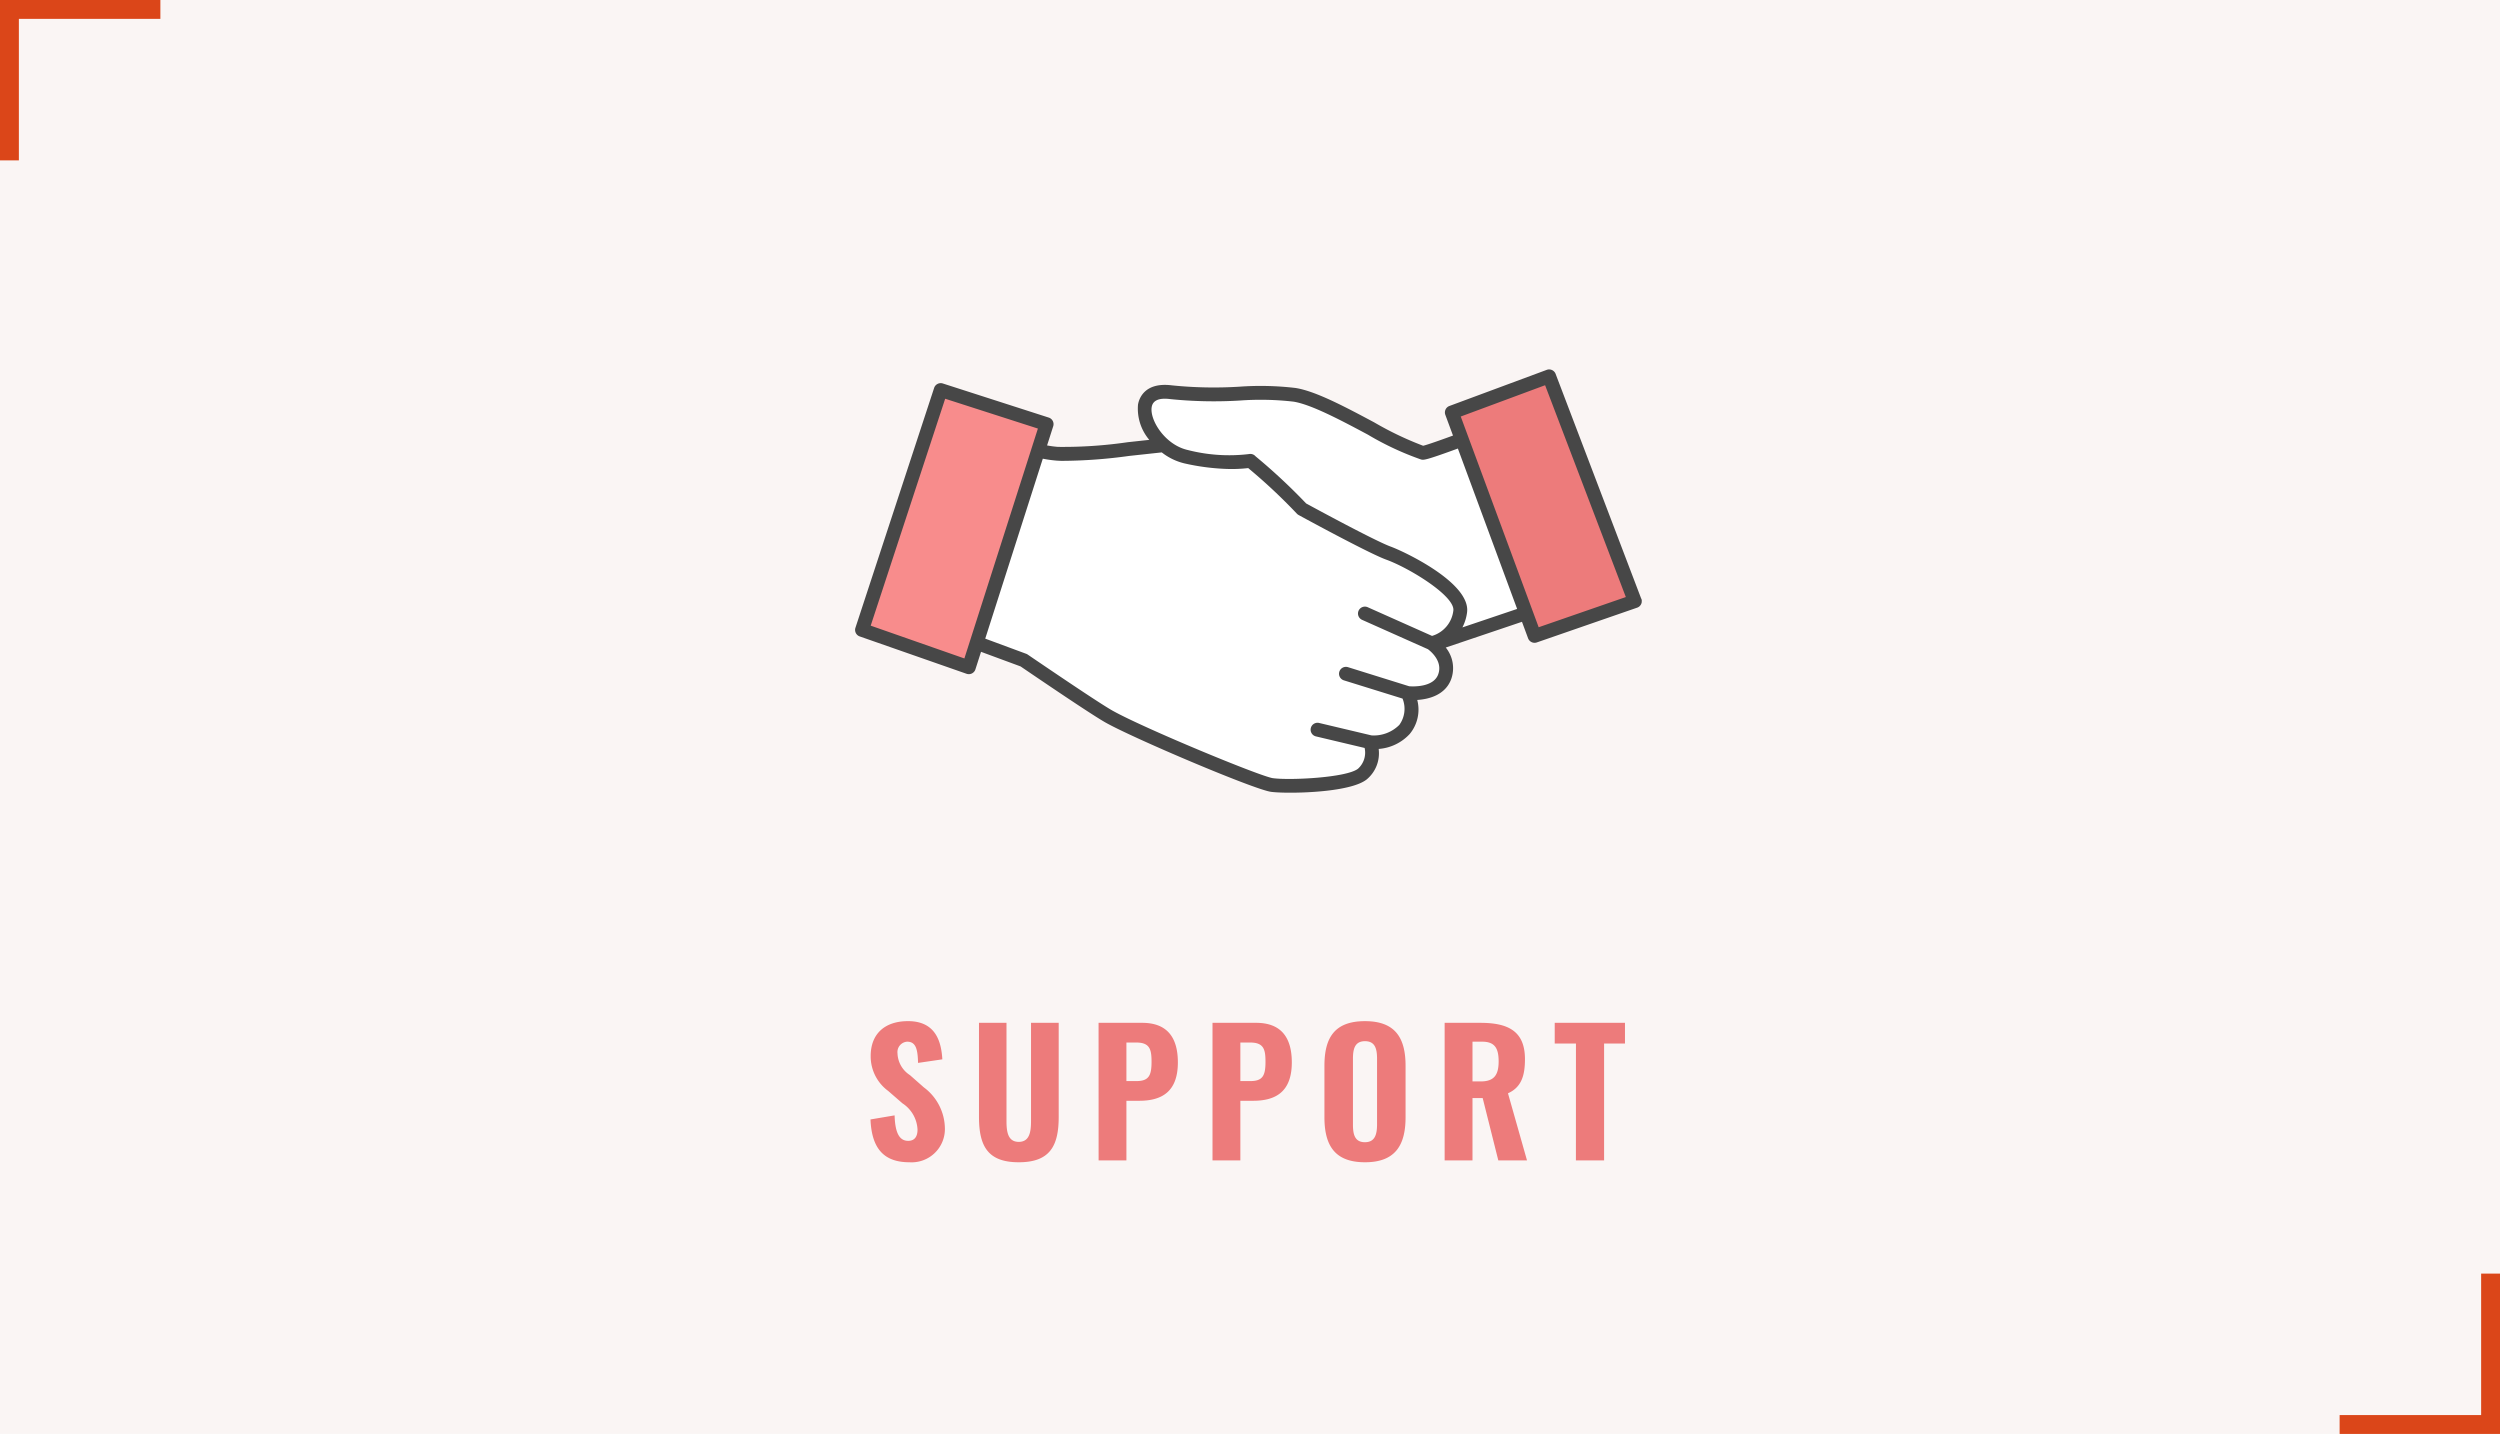
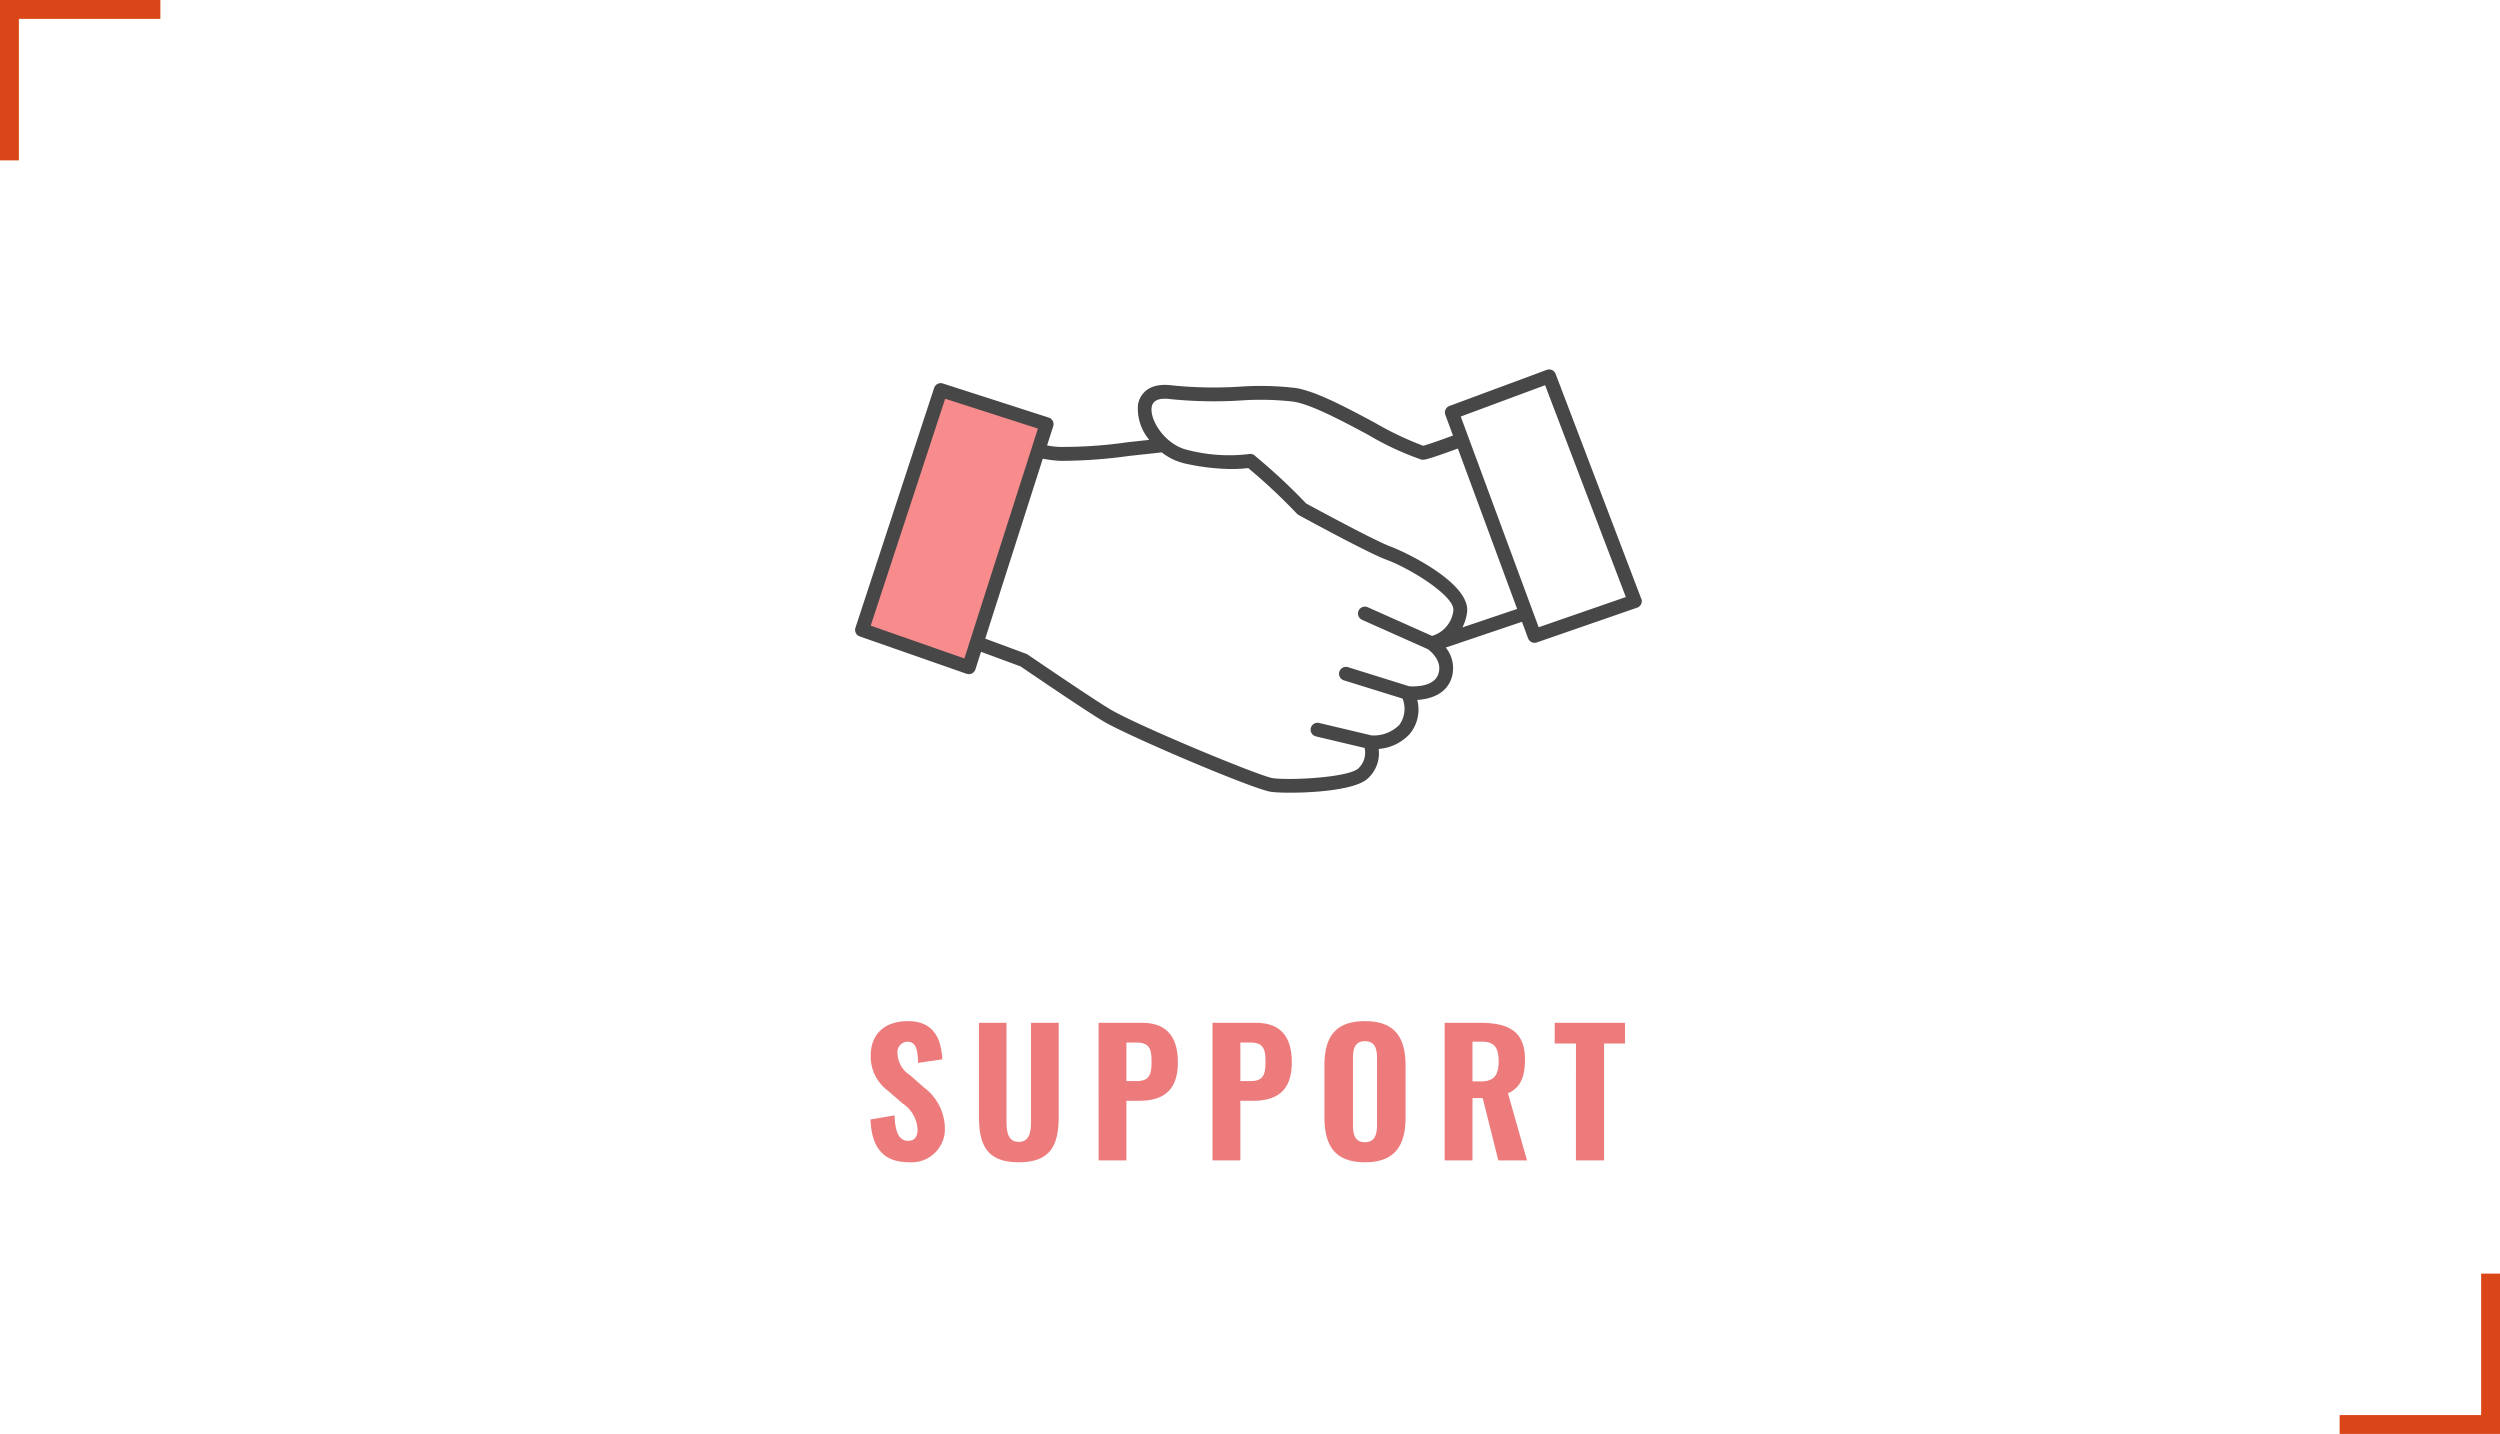
<svg xmlns="http://www.w3.org/2000/svg" width="265" height="152" viewBox="0 0 265 152">
  <defs>
    <clipPath id="a">
      <rect width="83.262" height="45.841" fill="none" />
    </clipPath>
  </defs>
  <g transform="translate(-56 -12157)">
-     <rect width="265" height="152" transform="translate(56 12157)" fill="#faf5f4" />
    <path d="M-35.6.2A3.527,3.527,0,0,0-31.842-3.42a5.5,5.5,0,0,0-2.232-4.32l-1.476-1.3a2.848,2.848,0,0,1-1.314-2.3,1.105,1.105,0,0,1,1.026-1.242c.972,0,1.116.918,1.152,2.25l2.574-.378c-.108-1.872-.7-4.05-3.636-4.05-2.43,0-3.96,1.314-3.96,3.708a4.546,4.546,0,0,0,1.854,3.69l1.512,1.314a3.509,3.509,0,0,1,1.6,2.79c0,.63-.234,1.188-.99,1.188-.954,0-1.386-.882-1.44-2.7l-2.556.432C-39.6-1.242-38.3.2-35.6.2Zm11.592,0c3.312,0,4.23-1.746,4.23-4.806V-14.58h-2.934V-4.194c0,1.116-.126,2.232-1.3,2.232s-1.3-1.116-1.3-2.232V-14.58h-2.916v9.972C-28.224-1.548-27.324.2-24.012.2Zm8.46-.2H-12.6V-6.318h1.368c2.358,0,4.086-.936,4.086-4.068,0-2.682-1.17-4.194-3.78-4.194h-4.626ZM-12.6-8.406v-4.086h1.044c1.458,0,1.62.756,1.62,2.052,0,1.44-.288,2.034-1.6,2.034ZM-3.474,0H-.522V-6.318H.846c2.358,0,4.086-.936,4.086-4.068,0-2.682-1.17-4.194-3.78-4.194H-3.474ZM-.522-8.406v-4.086H.522c1.458,0,1.62.756,1.62,2.052,0,1.44-.288,2.034-1.6,2.034ZM12.69.2c3.2,0,4.3-1.8,4.3-4.77v-5.454c0-2.97-1.1-4.734-4.3-4.734-3.222,0-4.3,1.746-4.3,4.734V-4.59C8.388-1.6,9.468.2,12.69.2Zm0-2.124c-1.152,0-1.278-.936-1.278-1.926v-6.894c0-1.008.162-1.89,1.278-1.89s1.278.882,1.278,1.89v6.894C13.968-2.862,13.806-1.926,12.69-1.926ZM21.132,0h2.952V-6.606h1.08L26.82,0h3.042L27.846-7.11c1.4-.63,1.8-1.836,1.8-3.618,0-2.988-1.8-3.852-4.734-3.852h-3.78Zm2.952-8.37v-4.212H25.11c1.368,0,1.746.738,1.746,2.088,0,1.422-.468,2.124-1.89,2.124ZM35.046,0h2.988V-12.384h2.214v-2.2H32.8v2.2h2.25Z" transform="translate(188 12280)" fill="#ed7b7b" />
    <path d="M418.5,3872.861h16v-16" transform="translate(-114.5 8435.139)" fill="none" stroke="#db4619" stroke-width="2" />
    <path d="M434.5,3856.861h-16v16" transform="translate(-361.5 8301.139)" fill="none" stroke="#db4619" stroke-width="2" />
    <g transform="matrix(0.999, 0.035, -0.035, 0.999, 147.695, 12193.619)">
      <g transform="translate(0 0)" clip-path="url(#a)">
        <path d="M91.533,6.63c-1.2.516-12.3,5.241-12.8,5.141-2.717-.543-10.181-5.212-13.778-5.666s-8.135.628-13.13.182-2.394,5.989,1.869,6.783a18.014,18.014,0,0,0,6.809.192L46.892,29.081,67.228,42.647,80.369,31.919l19.114-6.8Z" transform="translate(-19.241 -2.471)" fill="#fff" />
        <path d="M4.279,32.754l15.467,5.118c4.346,2.739,8.067,5.043,9.242,5.653,3.208,1.663,15.947,6.485,17.522,6.646s8.024-.205,9.535-1.487a3.273,3.273,0,0,0,.746-3.411,4.565,4.565,0,0,0,3.562-1.482c1.352-1.64.215-3.876.215-3.876s3.155.254,3.85-1.862-1.533-3.508-1.533-3.508a3.949,3.949,0,0,0,2.932-3.463c.233-2.386-5.969-5.326-7.822-5.926S48.66,20.8,48.66,20.8s-6.72-6.508-11.088-6.508-11.088,1.687-15.008,1.567-12.881-3.5-12.881-3.5Z" transform="translate(-1.756 -5.097)" fill="#fff" />
        <path d="M66.485,6.106c-3.6-.453-8.134.628-13.13.182s-2.394,5.988,1.87,6.783a18.017,18.017,0,0,0,6.808.191Z" transform="translate(-20.773 -2.471)" fill="#fff" />
        <path d="M20.042,10.78,12.7,36.838,1.247,33.277,8.7,7.565Z" transform="translate(-0.512 -3.119)" fill="#f88c8c" />
-         <path d="M105.881,5.434l9.593,23.381,10.5-4.055L116.056,1.247Z" transform="translate(-43.446 -0.514)" fill="#ed7b7b" />
        <path d="M83.2,23.962,73.288.448A.735.735,0,0,0,72.33.056L62.154,4.243a.731.731,0,0,0-.4.954l.889,2.168c-2.142.869-2.881,1.127-3.127,1.192a34.38,34.38,0,0,1-5.262-2.292c-3.1-1.517-6.3-3.086-8.452-3.356a31.547,31.547,0,0,0-5.98.07,43.858,43.858,0,0,1-7.175.108c-2.936-.262-3.424,1.588-3.5,2.162a5.121,5.121,0,0,0,1.326,3.7L28.2,9.277a47.567,47.567,0,0,1-7.366.755,10.736,10.736,0,0,1-1.172-.113l.58-2.059a.732.732,0,0,0-.507-.9L8.387,3.741a.735.735,0,0,0-.907.5L.029,29.955a.732.732,0,0,0,.487.9l11.457,3.561a.734.734,0,0,0,.926-.5l.53-1.88,4.244,1.4c5.072,3.2,8.173,5.093,9.22,5.636,3.01,1.561,15.96,6.538,17.786,6.725.242.025.608.039,1.063.039,2.466,0,7.5-.408,9.023-1.7a3.6,3.6,0,0,0,1.165-3.284,4.989,4.989,0,0,0,3.234-1.7,4.047,4.047,0,0,0,.672-3.634c1.173-.118,2.949-.592,3.523-2.341a3.468,3.468,0,0,0-.7-3.325c.022-.006.044-.009.065-.017l7.921-2.988.708,1.724a.735.735,0,0,0,.68.455.727.727,0,0,0,.265-.05l10.5-4.055a.732.732,0,0,0,.412-.967M11.689,32.8,1.64,29.672,8.689,5.349l9.937,2.816Zm50.273-.068c-.464,1.413-2.659,1.381-3.033,1.364L52.375,32.3a.732.732,0,1,0-.387,1.412l6.284,1.714a2.9,2.9,0,0,1-.242,2.8,3.821,3.821,0,0,1-2.906,1.218l-5.6-1.124a.732.732,0,1,0-.29,1.436L54.438,40.8a2.293,2.293,0,0,1-.626,2.226c-1.182,1-7.227,1.5-8.984,1.316-1.353-.138-13.96-4.857-17.257-6.567-1.015-.526-4.106-2.418-9.188-5.622a.75.75,0,0,0-.162-.076l-4.395-1.454L19.258,11.34a12.886,12.886,0,0,0,1.527.155c.144,0,.292.006.443.006a53.326,53.326,0,0,0,7.187-.777l3.427-.493a6.216,6.216,0,0,0,2.475,1.087,23.794,23.794,0,0,0,4.351.424,15.146,15.146,0,0,0,2.392-.17,59.145,59.145,0,0,1,5.333,4.657.732.732,0,0,0,.182.129c.307.155,7.552,3.787,9.437,4.4,2.529.818,7.467,3.623,7.317,5.159a3.175,3.175,0,0,1-2.164,2.758l-6.9-2.792a.733.733,0,1,0-.553,1.357l7.068,2.86c.273.187,1.646,1.211,1.181,2.629m2.392-5.068a4.781,4.781,0,0,0,.437-1.6c.308-3.162-6.973-6.256-8.327-6.694-1.666-.539-8.245-3.818-9.132-4.262A62.267,62.267,0,0,0,41.8,10.3a.732.732,0,0,0-.7-.218,17.636,17.636,0,0,1-6.505-.2c-2.432-.454-4.178-3.045-3.986-4.432.1-.7.741-1.009,1.915-.9a45.663,45.663,0,0,0,7.412-.107,30.563,30.563,0,0,1,5.691-.078c1.9.24,5.137,1.822,7.988,3.218a31.031,31.031,0,0,0,5.738,2.439c.28.055.441.088,3.855-1.3L70.084,25.5Zm8.081-.3L64.283,7.488v0h0l-.889-2.168,8.823-3.631,9.342,22.148Z" transform="translate(0 0)" fill="#474747" />
      </g>
    </g>
  </g>
</svg>